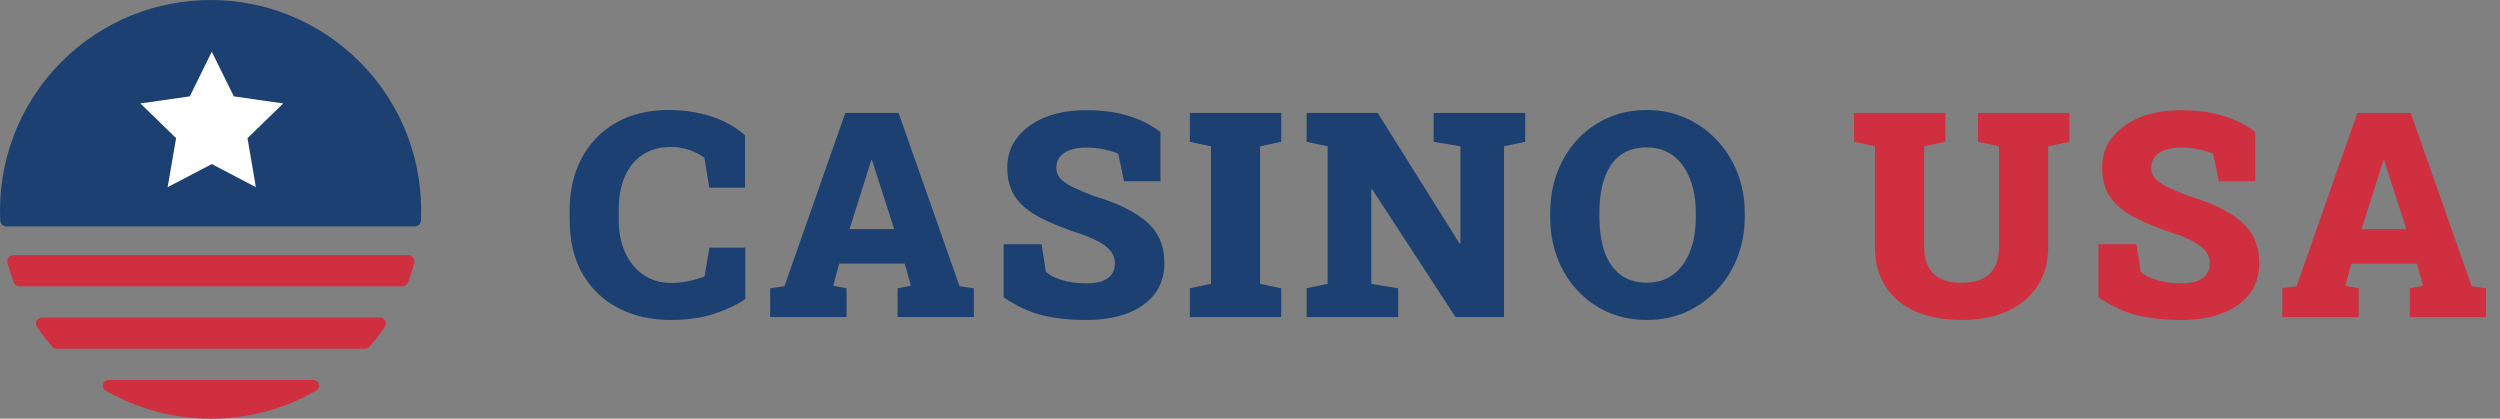
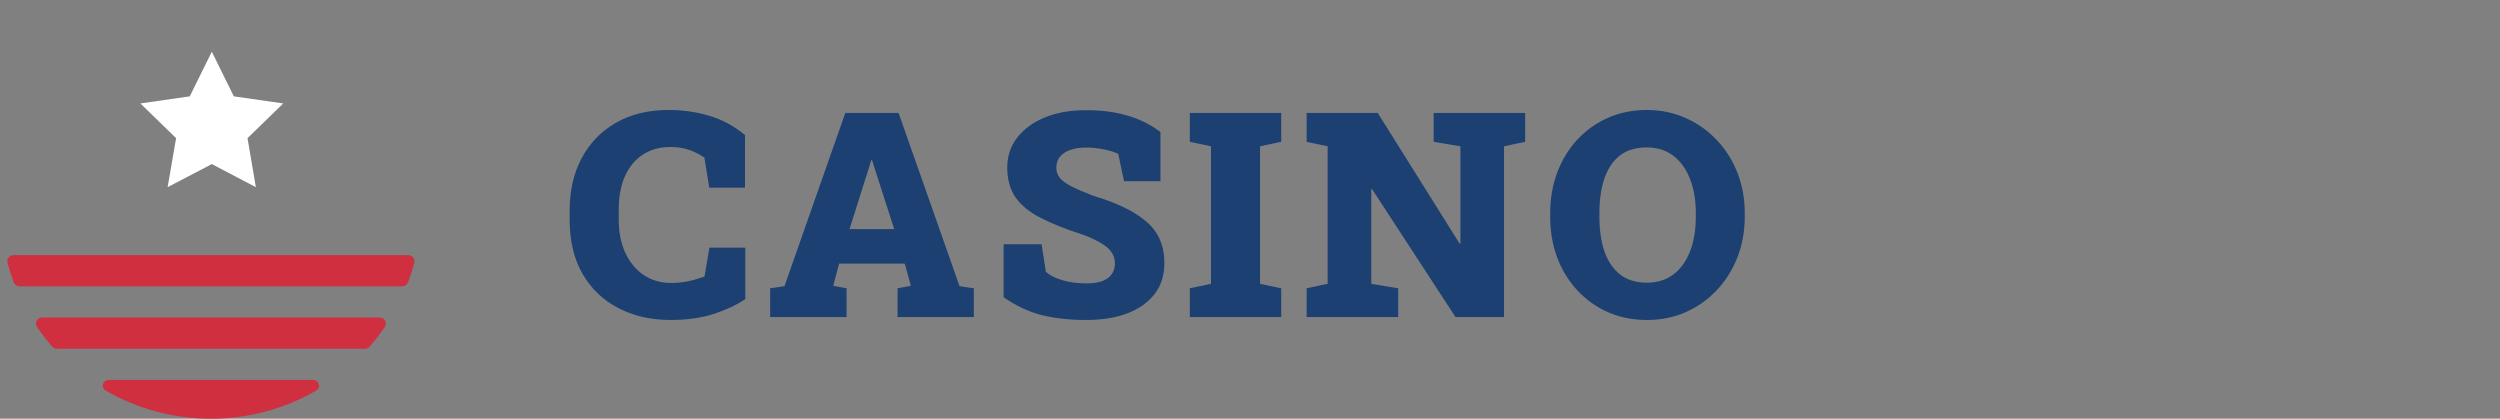
<svg xmlns="http://www.w3.org/2000/svg" width="209" height="35" viewBox="0 0 209 35" fill="none">
  <rect x="0" y="0" width="209" height="35" fill="#808080" stroke="none" />
-   <path fill-rule="evenodd" clip-rule="evenodd" d="M0.02 18.441C0.033 18.717 0.264 18.93 0.54 18.93L34.672 18.93C34.948 18.93 35.178 18.717 35.191 18.441C35.417 13.661 33.704 8.808 30.055 5.158C23.179 -1.718 12.032 -1.718 5.157 5.158C1.507 8.808 -0.205 13.661 0.02 18.441Z" fill="#1B4071" />
  <path d="M17.707 4.324L19.549 8.055L23.677 8.648L20.692 11.55L21.391 15.648L17.707 13.717L14.013 15.648L14.722 11.55L11.736 8.648L15.865 8.055L17.707 4.324Z" fill="white" />
  <path fill-rule="evenodd" clip-rule="evenodd" d="M1.151 23.605C1.227 23.807 1.422 23.938 1.638 23.938L33.624 23.938C33.84 23.938 34.035 23.807 34.111 23.605C34.312 23.068 34.487 22.523 34.635 21.972C34.722 21.645 34.471 21.33 34.132 21.33L1.13 21.33C0.791 21.33 0.54 21.645 0.627 21.972C0.775 22.523 0.95 23.068 1.151 23.605ZM4.761 29.154C4.611 29.154 4.468 29.091 4.369 28.978C3.907 28.451 3.482 27.902 3.094 27.335C2.861 26.995 3.112 26.546 3.524 26.546L31.738 26.546C32.15 26.546 32.401 26.995 32.168 27.335C31.78 27.902 31.355 28.451 30.893 28.978C30.794 29.091 30.651 29.154 30.501 29.154L4.761 29.154ZM9.1 31.763C8.586 31.763 8.393 32.399 8.838 32.656C14.262 35.787 21 35.787 26.424 32.656C26.869 32.399 26.676 31.763 26.162 31.763L9.1 31.763Z" fill="#CF2F3F" />
-   <path d="M56.06 26.75C54.435 26.75 52.986 26.422 51.713 25.766C50.44 25.109 49.44 24.16 48.713 22.918C47.986 21.668 47.623 20.152 47.623 18.371V17.586C47.623 15.945 47.955 14.496 48.619 13.238C49.291 11.973 50.244 10.984 51.478 10.273C52.721 9.555 54.193 9.195 55.897 9.195C57.084 9.195 58.213 9.355 59.283 9.676C60.361 9.988 61.361 10.527 62.283 11.293V15.688H59.295L58.885 13.168C58.619 12.988 58.338 12.832 58.041 12.699C57.752 12.566 57.44 12.465 57.103 12.395C56.775 12.324 56.42 12.289 56.037 12.289C55.17 12.289 54.412 12.496 53.764 12.91C53.115 13.324 52.611 13.926 52.252 14.715C51.9 15.496 51.725 16.445 51.725 17.562V18.371C51.725 19.418 51.908 20.34 52.275 21.137C52.643 21.926 53.154 22.543 53.81 22.988C54.475 23.434 55.24 23.656 56.107 23.656C56.568 23.656 57.037 23.609 57.514 23.516C57.99 23.414 58.451 23.281 58.897 23.117L59.307 20.703H62.307V25.004C61.627 25.473 60.76 25.883 59.705 26.234C58.65 26.578 57.435 26.75 56.06 26.75ZM64.385 26.504V24.102L65.581 23.926L70.667 9.441H75.12L80.218 23.926L81.413 24.102V26.504H75.038V24.102L76.151 23.891L75.635 22.039H70.151L69.659 23.891L70.772 24.102V26.504H64.385ZM71.018 19.156H74.757L73.093 13.988L72.905 13.391H72.835L72.635 14.047L71.018 19.156ZM90.828 26.75C89.437 26.75 88.203 26.617 87.125 26.352C86.046 26.086 84.972 25.586 83.902 24.852V20.422H87.078L87.429 22.695C87.679 22.977 88.121 23.215 88.754 23.41C89.386 23.598 90.078 23.691 90.828 23.691C91.351 23.691 91.789 23.629 92.14 23.504C92.492 23.371 92.757 23.18 92.937 22.93C93.117 22.68 93.207 22.379 93.207 22.027C93.207 21.691 93.121 21.391 92.949 21.125C92.785 20.859 92.511 20.609 92.129 20.375C91.746 20.133 91.23 19.887 90.582 19.637C89.121 19.168 87.921 18.691 86.984 18.207C86.046 17.723 85.347 17.148 84.886 16.484C84.433 15.82 84.207 14.996 84.207 14.012C84.207 13.066 84.476 12.242 85.015 11.539C85.554 10.828 86.296 10.27 87.242 9.863C88.187 9.457 89.269 9.242 90.488 9.219C91.879 9.188 93.109 9.328 94.179 9.641C95.25 9.945 96.195 10.41 97.015 11.035V15.148H93.968L93.488 12.863C93.222 12.73 92.843 12.609 92.351 12.5C91.859 12.391 91.335 12.336 90.781 12.336C90.304 12.336 89.879 12.398 89.504 12.523C89.136 12.648 88.843 12.836 88.625 13.086C88.414 13.336 88.308 13.648 88.308 14.023C88.308 14.328 88.398 14.602 88.578 14.844C88.757 15.078 89.074 15.316 89.527 15.559C89.98 15.793 90.613 16.066 91.425 16.379C93.363 16.949 94.832 17.664 95.832 18.523C96.84 19.375 97.343 20.535 97.343 22.004C97.343 23.012 97.07 23.871 96.523 24.582C95.976 25.285 95.215 25.824 94.238 26.199C93.261 26.566 92.125 26.75 90.828 26.75ZM99.469 26.504V24.102L101.239 23.727V12.23L99.469 11.855V9.441H107.11V11.855L105.34 12.23V23.727L107.11 24.102V26.504H99.469ZM109.236 26.504V24.102L110.993 23.727V12.23L109.236 11.855V9.441H110.993H115.177L122.021 20.363H122.091V12.23L119.853 11.855V9.441H125.736H127.505V11.855L125.736 12.23V26.504H121.681L114.708 15.816H114.638V23.727L116.888 24.102V26.504H109.236ZM137.693 26.75C136.514 26.75 135.428 26.535 134.436 26.105C133.451 25.668 132.596 25.059 131.869 24.277C131.143 23.496 130.58 22.582 130.182 21.535C129.791 20.48 129.596 19.336 129.596 18.102V17.832C129.596 16.605 129.791 15.469 130.182 14.422C130.58 13.375 131.139 12.461 131.857 11.68C132.584 10.898 133.439 10.289 134.424 9.852C135.408 9.414 136.49 9.195 137.67 9.195C138.826 9.195 139.9 9.414 140.893 9.852C141.885 10.289 142.752 10.898 143.494 11.68C144.244 12.461 144.826 13.375 145.24 14.422C145.654 15.469 145.861 16.605 145.861 17.832V18.102C145.861 19.336 145.654 20.48 145.24 21.535C144.826 22.582 144.248 23.496 143.506 24.277C142.764 25.059 141.896 25.668 140.904 26.105C139.912 26.535 138.842 26.75 137.693 26.75ZM137.693 23.633C138.553 23.633 139.287 23.402 139.896 22.941C140.506 22.48 140.971 21.836 141.291 21.008C141.611 20.18 141.771 19.211 141.771 18.102V17.809C141.771 16.723 141.607 15.77 141.279 14.949C140.959 14.121 140.494 13.477 139.885 13.016C139.275 12.555 138.537 12.324 137.67 12.324C136.756 12.324 136.006 12.551 135.42 13.004C134.842 13.457 134.412 14.094 134.131 14.914C133.85 15.734 133.709 16.699 133.709 17.809V18.102C133.709 19.211 133.85 20.184 134.131 21.02C134.42 21.848 134.857 22.492 135.443 22.953C136.037 23.406 136.787 23.633 137.693 23.633Z" fill="#1B4071" />
-   <path d="M164 26.75C162.531 26.75 161.25 26.516 160.156 26.047C159.07 25.57 158.23 24.875 157.636 23.961C157.043 23.047 156.746 21.93 156.746 20.609V12.23L154.988 11.855V9.441H162.629V11.855L160.859 12.23V20.609C160.859 21.297 160.98 21.867 161.222 22.32C161.464 22.766 161.816 23.098 162.277 23.316C162.746 23.535 163.312 23.645 163.976 23.645C164.664 23.645 165.238 23.535 165.699 23.316C166.168 23.098 166.519 22.766 166.754 22.32C166.996 21.867 167.117 21.297 167.117 20.609V12.23L165.359 11.855V9.441H173V11.855L171.23 12.23V20.609C171.23 21.906 170.925 23.016 170.316 23.938C169.707 24.852 168.859 25.551 167.773 26.035C166.695 26.512 165.437 26.75 164 26.75ZM182.356 26.75C180.965 26.75 179.731 26.617 178.653 26.352C177.575 26.086 176.5 25.586 175.43 24.852V20.422H178.606L178.957 22.695C179.207 22.977 179.649 23.215 180.282 23.41C180.914 23.598 181.606 23.691 182.356 23.691C182.879 23.691 183.317 23.629 183.668 23.504C184.02 23.371 184.286 23.18 184.465 22.93C184.645 22.68 184.735 22.379 184.735 22.027C184.735 21.691 184.649 21.391 184.477 21.125C184.313 20.859 184.039 20.609 183.657 20.375C183.274 20.133 182.758 19.887 182.11 19.637C180.649 19.168 179.45 18.691 178.512 18.207C177.575 17.723 176.875 17.148 176.414 16.484C175.961 15.82 175.735 14.996 175.735 14.012C175.735 13.066 176.004 12.242 176.543 11.539C177.082 10.828 177.825 10.27 178.77 9.863C179.715 9.457 180.797 9.242 182.016 9.219C183.407 9.188 184.637 9.328 185.707 9.641C186.778 9.945 187.723 10.41 188.543 11.035V15.148H185.496L185.016 12.863C184.75 12.73 184.371 12.609 183.879 12.5C183.387 12.391 182.864 12.336 182.309 12.336C181.832 12.336 181.407 12.398 181.032 12.523C180.664 12.648 180.371 12.836 180.153 13.086C179.942 13.336 179.836 13.648 179.836 14.023C179.836 14.328 179.926 14.602 180.106 14.844C180.286 15.078 180.602 15.316 181.055 15.559C181.508 15.793 182.141 16.066 182.954 16.379C184.891 16.949 186.36 17.664 187.36 18.523C188.368 19.375 188.871 20.535 188.871 22.004C188.871 23.012 188.598 23.871 188.051 24.582C187.504 25.285 186.743 25.824 185.766 26.199C184.789 26.566 183.653 26.75 182.356 26.75ZM190.798 26.504V24.102L191.993 23.926L197.079 9.441H201.532L206.63 23.926L207.825 24.102V26.504H201.45V24.102L202.564 23.891L202.048 22.039H196.564L196.071 23.891L197.185 24.102V26.504H190.798ZM197.431 19.156H201.169L199.505 13.988L199.318 13.391H199.247L199.048 14.047L197.431 19.156Z" fill="#CF2F3F" />
+   <path d="M56.06 26.75C54.435 26.75 52.986 26.422 51.713 25.766C50.44 25.109 49.44 24.16 48.713 22.918C47.986 21.668 47.623 20.152 47.623 18.371V17.586C47.623 15.945 47.955 14.496 48.619 13.238C49.291 11.973 50.244 10.984 51.478 10.273C52.721 9.555 54.193 9.195 55.897 9.195C57.084 9.195 58.213 9.355 59.283 9.676C60.361 9.988 61.361 10.527 62.283 11.293V15.688H59.295L58.885 13.168C58.619 12.988 58.338 12.832 58.041 12.699C57.752 12.566 57.44 12.465 57.103 12.395C56.775 12.324 56.42 12.289 56.037 12.289C55.17 12.289 54.412 12.496 53.764 12.91C53.115 13.324 52.611 13.926 52.252 14.715C51.9 15.496 51.725 16.445 51.725 17.562V18.371C51.725 19.418 51.908 20.34 52.275 21.137C52.643 21.926 53.154 22.543 53.81 22.988C54.475 23.434 55.24 23.656 56.107 23.656C56.568 23.656 57.037 23.609 57.514 23.516C57.99 23.414 58.451 23.281 58.897 23.117L59.307 20.703H62.307V25.004C61.627 25.473 60.76 25.883 59.705 26.234C58.65 26.578 57.435 26.75 56.06 26.75ZM64.385 26.504V24.102L65.581 23.926L70.667 9.441H75.12L80.218 23.926L81.413 24.102V26.504H75.038V24.102L76.151 23.891L75.635 22.039H70.151L69.659 23.891L70.772 24.102V26.504H64.385ZM71.018 19.156H74.757L73.093 13.988L72.905 13.391H72.835L72.635 14.047L71.018 19.156ZM90.828 26.75C89.437 26.75 88.203 26.617 87.125 26.352C86.046 26.086 84.972 25.586 83.902 24.852V20.422H87.078L87.429 22.695C87.679 22.977 88.121 23.215 88.754 23.41C89.386 23.598 90.078 23.691 90.828 23.691C91.351 23.691 91.789 23.629 92.14 23.504C92.492 23.371 92.757 23.18 92.937 22.93C93.117 22.68 93.207 22.379 93.207 22.027C93.207 21.691 93.121 21.391 92.949 21.125C92.785 20.859 92.511 20.609 92.129 20.375C91.746 20.133 91.23 19.887 90.582 19.637C89.121 19.168 87.921 18.691 86.984 18.207C86.046 17.723 85.347 17.148 84.886 16.484C84.433 15.82 84.207 14.996 84.207 14.012C84.207 13.066 84.476 12.242 85.015 11.539C85.554 10.828 86.296 10.27 87.242 9.863C88.187 9.457 89.269 9.242 90.488 9.219C91.879 9.188 93.109 9.328 94.179 9.641C95.25 9.945 96.195 10.41 97.015 11.035V15.148H93.968L93.488 12.863C93.222 12.73 92.843 12.609 92.351 12.5C91.859 12.391 91.335 12.336 90.781 12.336C90.304 12.336 89.879 12.398 89.504 12.523C89.136 12.648 88.843 12.836 88.625 13.086C88.414 13.336 88.308 13.648 88.308 14.023C88.308 14.328 88.398 14.602 88.578 14.844C88.757 15.078 89.074 15.316 89.527 15.559C89.98 15.793 90.613 16.066 91.425 16.379C93.363 16.949 94.832 17.664 95.832 18.523C96.84 19.375 97.343 20.535 97.343 22.004C97.343 23.012 97.07 23.871 96.523 24.582C95.976 25.285 95.215 25.824 94.238 26.199C93.261 26.566 92.125 26.75 90.828 26.75ZM99.469 26.504V24.102L101.239 23.727V12.23L99.469 11.855V9.441H107.11V11.855L105.34 12.23V23.727L107.11 24.102V26.504H99.469ZM109.236 26.504V24.102L110.993 23.727V12.23L109.236 11.855V9.441H110.993H115.177L122.021 20.363H122.091V12.23L119.853 11.855V9.441H127.505V11.855L125.736 12.23V26.504H121.681L114.708 15.816H114.638V23.727L116.888 24.102V26.504H109.236ZM137.693 26.75C136.514 26.75 135.428 26.535 134.436 26.105C133.451 25.668 132.596 25.059 131.869 24.277C131.143 23.496 130.58 22.582 130.182 21.535C129.791 20.48 129.596 19.336 129.596 18.102V17.832C129.596 16.605 129.791 15.469 130.182 14.422C130.58 13.375 131.139 12.461 131.857 11.68C132.584 10.898 133.439 10.289 134.424 9.852C135.408 9.414 136.49 9.195 137.67 9.195C138.826 9.195 139.9 9.414 140.893 9.852C141.885 10.289 142.752 10.898 143.494 11.68C144.244 12.461 144.826 13.375 145.24 14.422C145.654 15.469 145.861 16.605 145.861 17.832V18.102C145.861 19.336 145.654 20.48 145.24 21.535C144.826 22.582 144.248 23.496 143.506 24.277C142.764 25.059 141.896 25.668 140.904 26.105C139.912 26.535 138.842 26.75 137.693 26.75ZM137.693 23.633C138.553 23.633 139.287 23.402 139.896 22.941C140.506 22.48 140.971 21.836 141.291 21.008C141.611 20.18 141.771 19.211 141.771 18.102V17.809C141.771 16.723 141.607 15.77 141.279 14.949C140.959 14.121 140.494 13.477 139.885 13.016C139.275 12.555 138.537 12.324 137.67 12.324C136.756 12.324 136.006 12.551 135.42 13.004C134.842 13.457 134.412 14.094 134.131 14.914C133.85 15.734 133.709 16.699 133.709 17.809V18.102C133.709 19.211 133.85 20.184 134.131 21.02C134.42 21.848 134.857 22.492 135.443 22.953C136.037 23.406 136.787 23.633 137.693 23.633Z" fill="#1B4071" />
</svg>